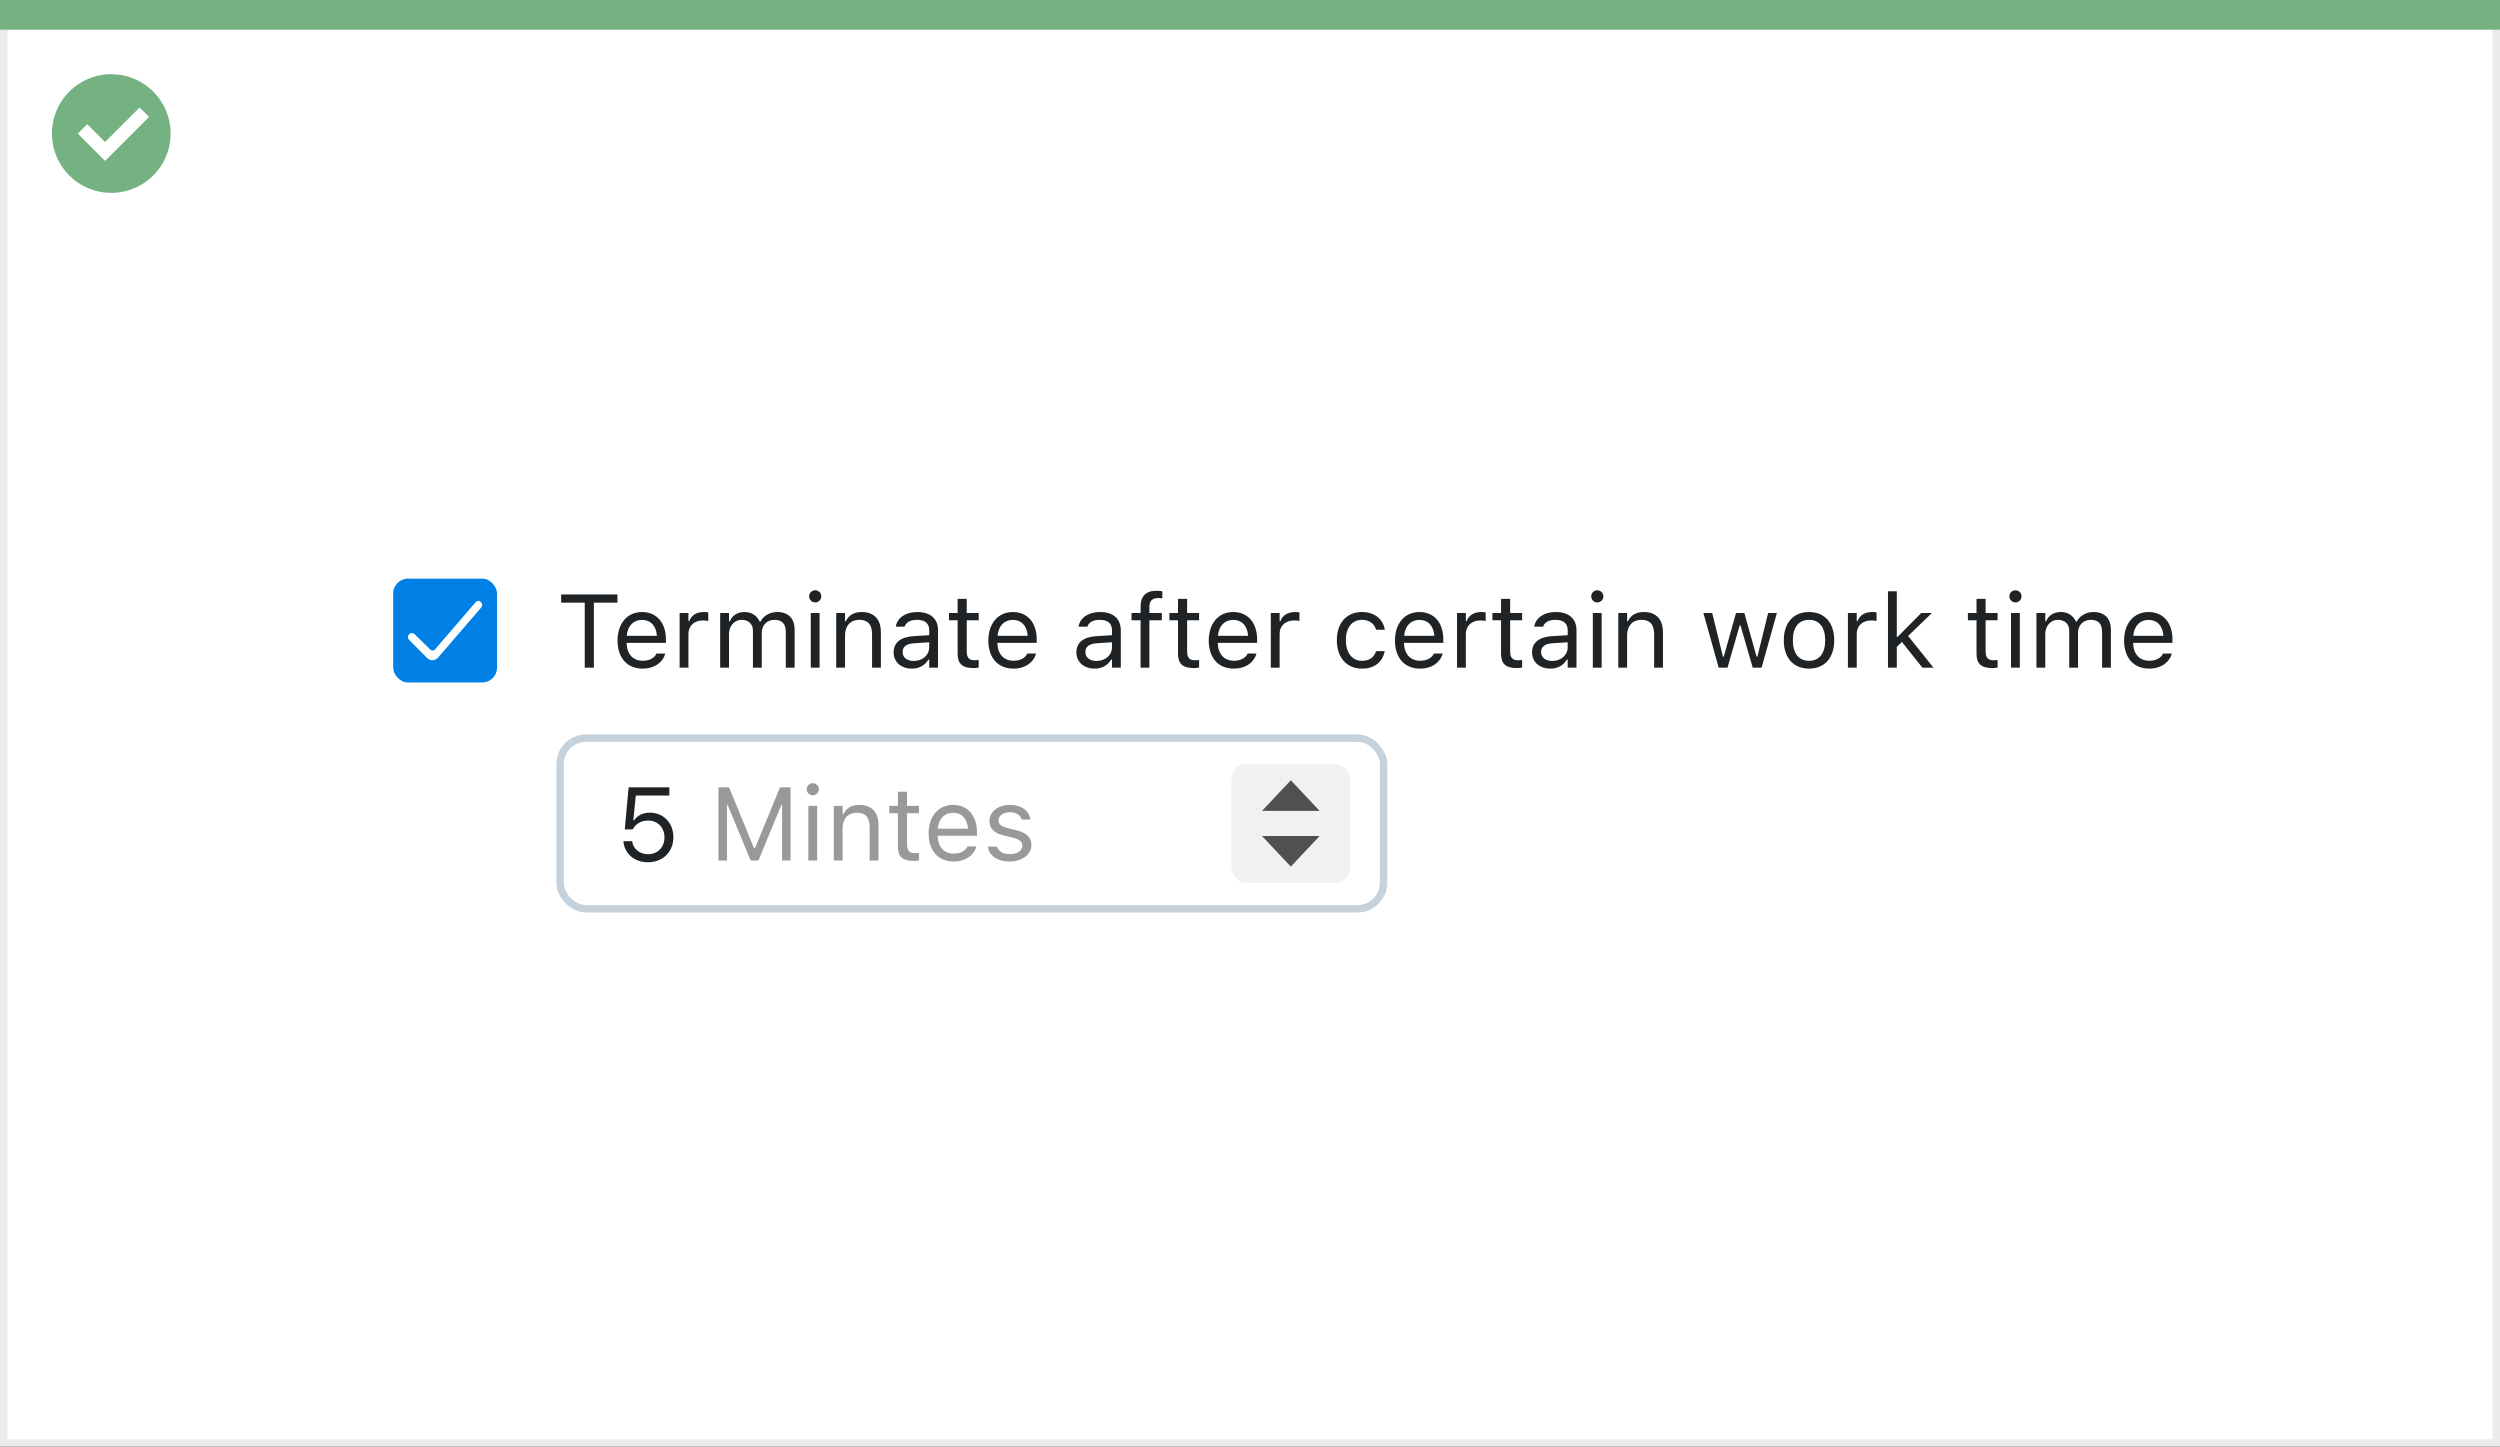
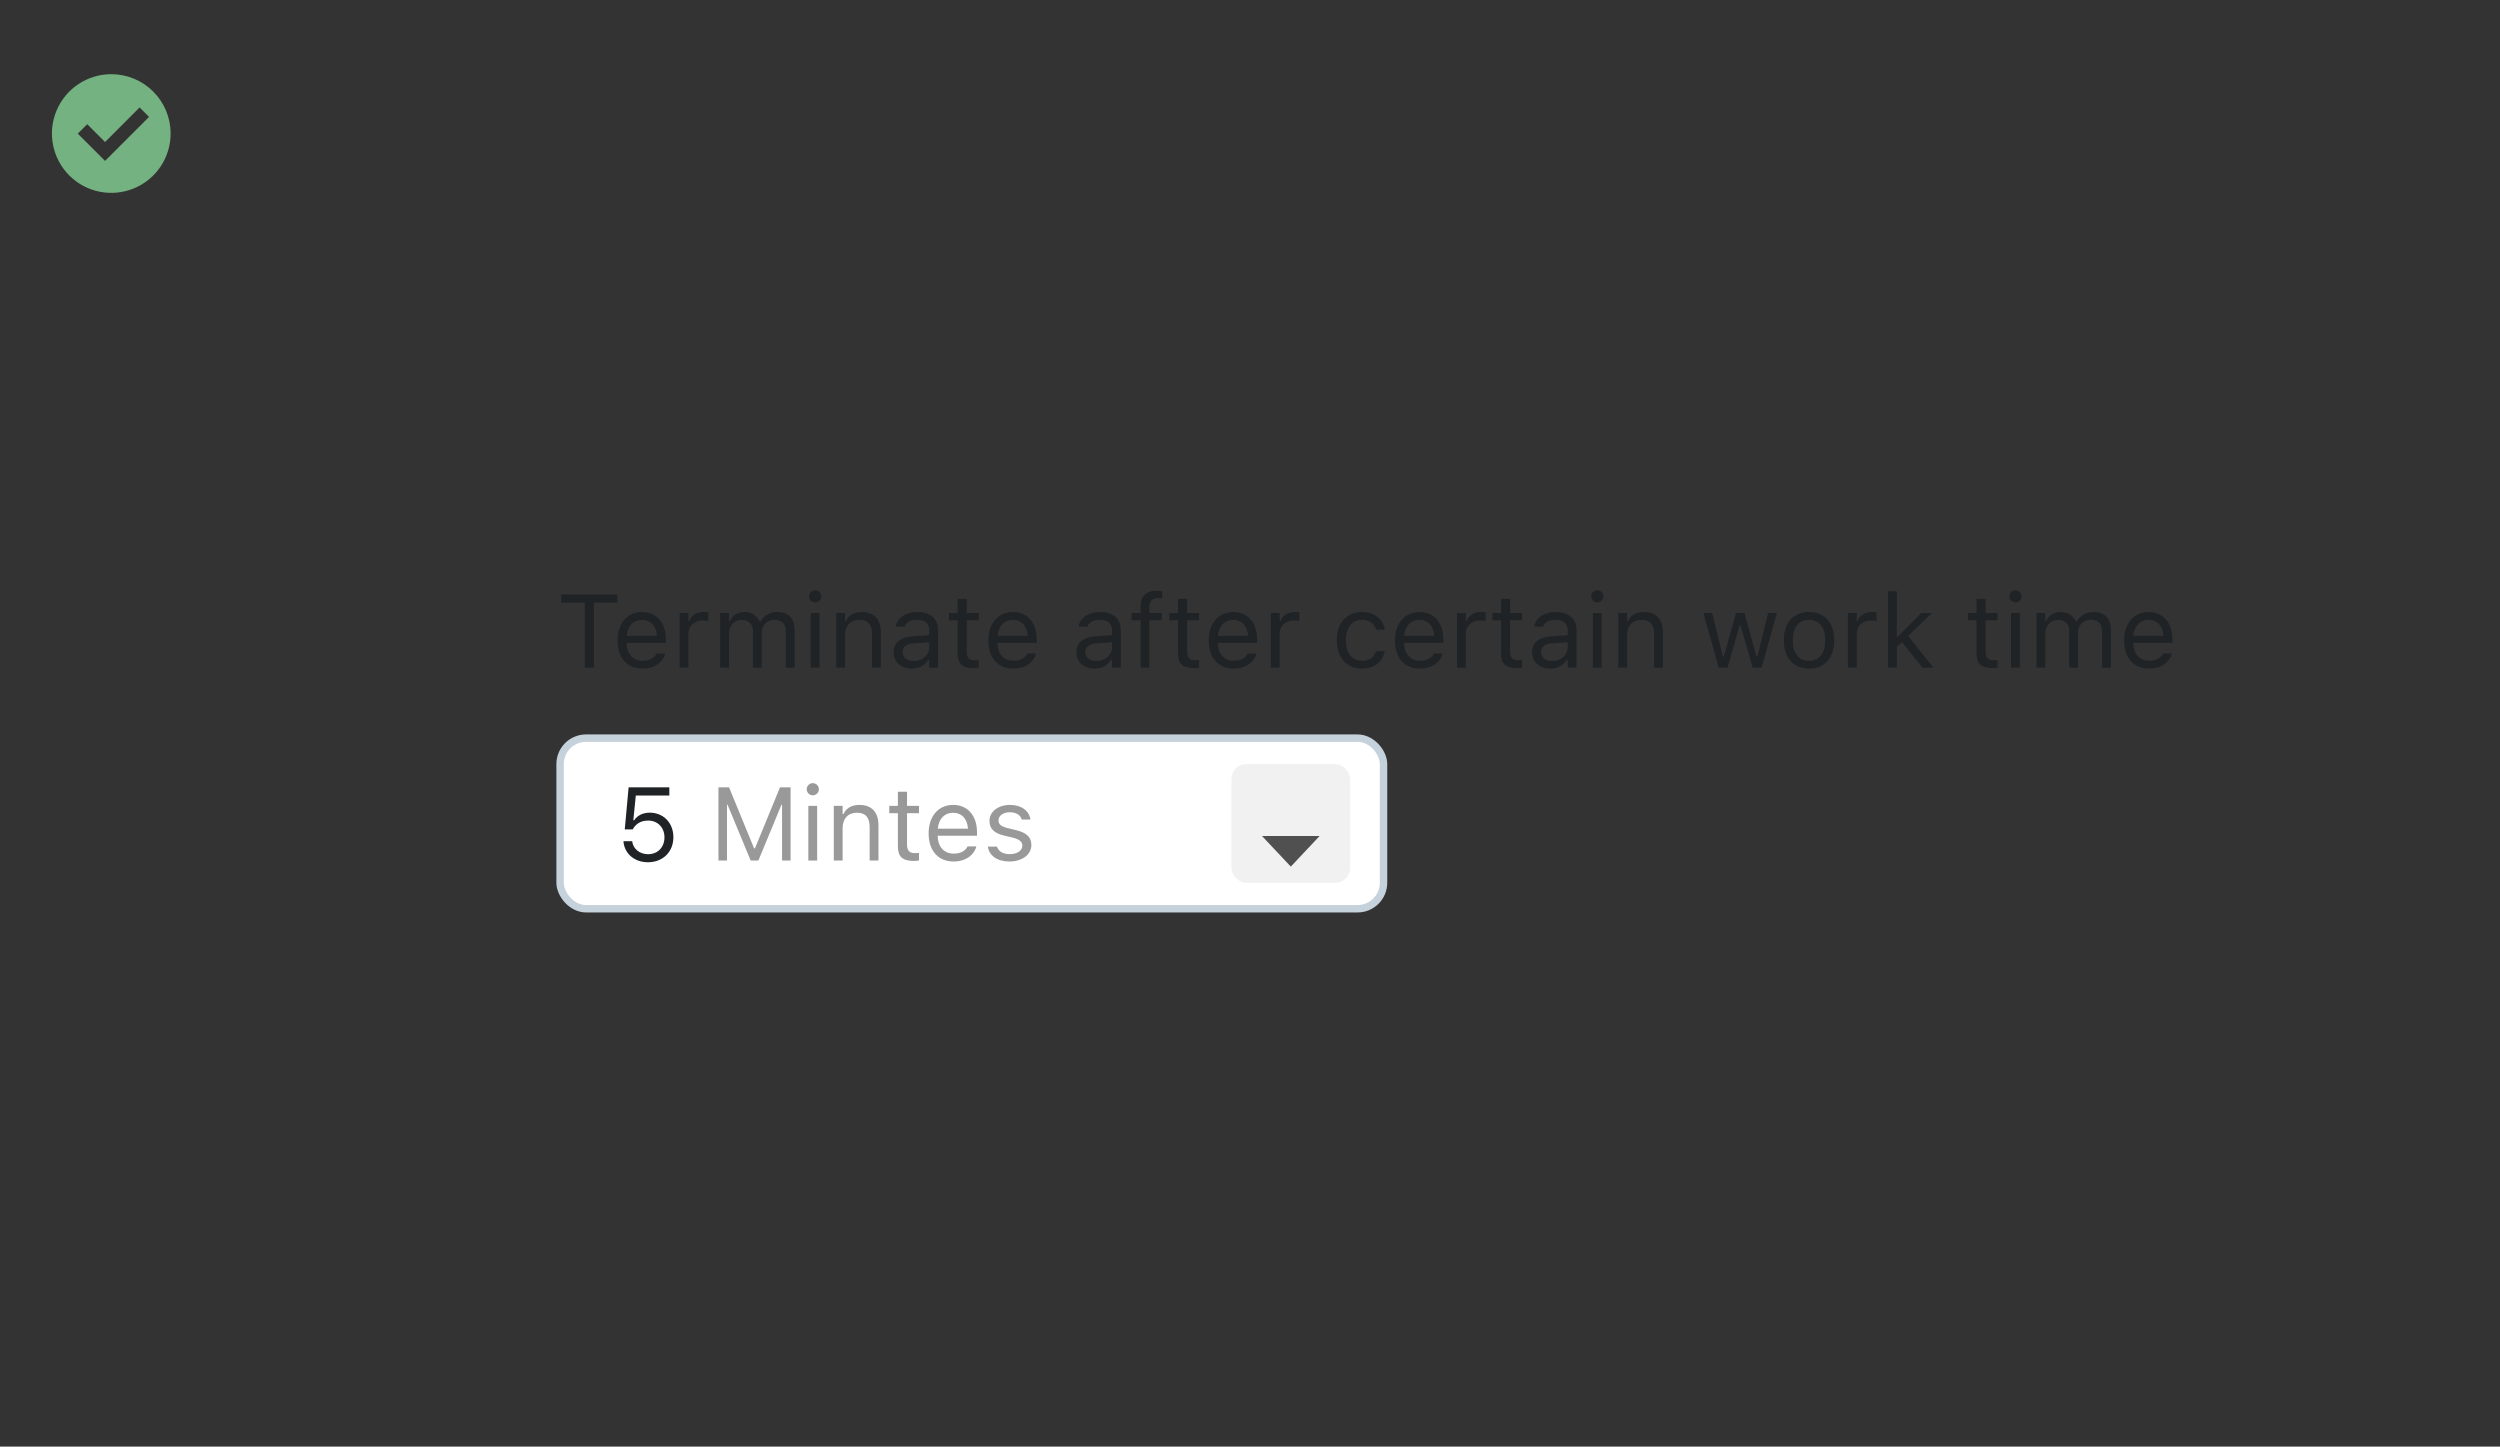
<svg xmlns="http://www.w3.org/2000/svg" width="337" height="195" viewBox="0 0 337 195" fill="none">
  <rect x="0" y="0" width="337" height="195" fill="#333333" stroke="none" />
-   <rect x="0.5" y="0.5" width="336" height="194" fill="white" stroke="#EBEBEB" />
-   <path d="M0 0H337V4H0V0Z" fill="#74B281" />
  <path d="M15.003 10C11.767 9.999 8.849 11.947 7.61 14.936C6.371 17.926 7.055 21.367 9.342 23.656C11.63 25.944 15.071 26.629 18.061 25.391C21.051 24.153 23 21.236 23 18C23 15.879 22.158 13.844 20.658 12.344C19.159 10.844 17.125 10 15.003 10ZM14.161 21.689L10.486 18.015L11.758 16.741L14.161 19.144L18.819 14.485L20.091 15.759L14.161 21.689Z" fill="#74B281" />
  <rect x="75.5" y="99.5" width="111" height="23" rx="3.5" fill="white" stroke="#C5D1DB" />
  <path d="M87.341 116.232C89.344 116.232 90.772 114.845 90.772 112.855V112.842C90.772 110.935 89.439 109.547 87.587 109.547C86.691 109.547 85.919 109.909 85.481 110.572H85.372L85.707 107.236H90.226V106.136H84.736L84.217 111.803H85.283C85.406 111.57 85.564 111.379 85.734 111.215C86.158 110.812 86.719 110.613 87.375 110.613C88.653 110.613 89.569 111.55 89.569 112.862V112.876C89.569 114.209 88.667 115.146 87.355 115.146C86.199 115.146 85.345 114.394 85.228 113.45L85.222 113.396H84.039L84.046 113.471C84.189 115.05 85.502 116.232 87.341 116.232Z" fill="#1F2326" />
  <path d="M96.85 116H97.998V108.467H98.073L101.19 116H102.229L105.347 108.467H105.422V116H106.57V106.136H105.142L101.765 114.366H101.655L98.278 106.136H96.85V116ZM109.564 107.209C110.016 107.209 110.385 106.84 110.385 106.389C110.385 105.938 110.016 105.568 109.564 105.568C109.113 105.568 108.744 105.938 108.744 106.389C108.744 106.84 109.113 107.209 109.564 107.209ZM108.963 116H110.152V108.631H108.963V116ZM112.395 116H113.584V111.639C113.584 110.347 114.329 109.554 115.505 109.554C116.681 109.554 117.228 110.189 117.228 111.516V116H118.417V111.229C118.417 109.479 117.494 108.501 115.84 108.501C114.753 108.501 114.062 108.959 113.693 109.738H113.584V108.631H112.395V116ZM123.188 116.055C123.421 116.055 123.646 116.027 123.879 115.986V114.975C123.66 114.995 123.544 115.002 123.332 115.002C122.566 115.002 122.266 114.653 122.266 113.785V109.615H123.879V108.631H122.266V106.724H121.035V108.631H119.873V109.615H121.035V114.086C121.035 115.494 121.671 116.055 123.188 116.055ZM128.555 116.13C130.291 116.13 131.344 115.146 131.597 114.147L131.61 114.093H130.421L130.394 114.154C130.195 114.599 129.58 115.07 128.582 115.07C127.27 115.07 126.429 114.182 126.395 112.657H131.699V112.192C131.699 109.991 130.482 108.501 128.479 108.501C126.477 108.501 125.178 110.06 125.178 112.336V112.343C125.178 114.653 126.449 116.13 128.555 116.13ZM128.473 109.561C129.56 109.561 130.366 110.251 130.489 111.707H126.415C126.545 110.306 127.379 109.561 128.473 109.561ZM136.074 116.13C137.749 116.13 139.027 115.221 139.027 113.908V113.895C139.027 112.842 138.357 112.24 136.97 111.905L135.835 111.632C134.967 111.42 134.598 111.105 134.598 110.606V110.593C134.598 109.943 135.24 109.492 136.115 109.492C137.004 109.492 137.578 109.896 137.735 110.477H138.904C138.74 109.273 137.667 108.501 136.122 108.501C134.557 108.501 133.381 109.424 133.381 110.647V110.654C133.381 111.714 134.003 112.315 135.384 112.644L136.525 112.917C137.435 113.136 137.811 113.484 137.811 113.983V113.997C137.811 114.667 137.106 115.139 136.115 115.139C135.172 115.139 134.584 114.735 134.386 114.12H133.169C133.306 115.337 134.434 116.13 136.074 116.13Z" fill="#999999" />
  <rect x="166" y="103" width="16" height="16" rx="2" fill="#F1F1F1" />
-   <path d="M177.881 109.303H170.123L174.002 105.182L177.881 109.303Z" fill="#505050" />
  <path d="M170.121 112.697L177.879 112.697L174 116.818L170.121 112.697Z" fill="#505050" />
-   <rect x="53" y="78" width="14" height="14" rx="2" fill="#0080E5" />
-   <path d="M57.587 88.717L55.149 86.26C54.95 86.055 54.95 85.697 55.149 85.492C55.348 85.287 55.697 85.287 55.895 85.492L57.985 87.54C58.184 87.745 58.532 87.745 58.682 87.489L64.105 81.192C64.303 80.936 64.652 80.936 64.851 81.192C65.05 81.397 65.05 81.704 64.851 81.909L59.03 88.666C58.632 89.076 57.985 89.127 57.587 88.717Z" fill="white" />
  <path d="M78.821 90H80.052V81.243H83.231V80.136H75.643V81.243H78.821V90ZM86.621 90.13C88.357 90.13 89.41 89.145 89.663 88.147L89.677 88.093H88.487L88.46 88.154C88.262 88.599 87.647 89.07 86.648 89.07C85.336 89.07 84.495 88.182 84.461 86.657H89.766V86.192C89.766 83.991 88.549 82.501 86.546 82.501C84.543 82.501 83.244 84.06 83.244 86.336V86.343C83.244 88.653 84.516 90.13 86.621 90.13ZM86.539 83.561C87.626 83.561 88.433 84.251 88.556 85.707H84.481C84.611 84.306 85.445 83.561 86.539 83.561ZM91.611 90H92.801V85.434C92.801 84.353 93.607 83.636 94.742 83.636C95.002 83.636 95.228 83.663 95.474 83.704V82.549C95.357 82.528 95.105 82.501 94.879 82.501C93.881 82.501 93.19 82.952 92.91 83.725H92.801V82.631H91.611V90ZM97.08 90H98.269V85.434C98.269 84.394 99.001 83.554 99.965 83.554C100.895 83.554 101.496 84.121 101.496 84.996V90H102.686V85.263C102.686 84.326 103.362 83.554 104.388 83.554C105.427 83.554 105.926 84.094 105.926 85.181V90H107.115V84.907C107.115 83.362 106.274 82.501 104.771 82.501C103.752 82.501 102.911 83.014 102.515 83.793H102.405C102.063 83.027 101.366 82.501 100.368 82.501C99.404 82.501 98.707 82.959 98.379 83.752H98.269V82.631H97.08V90ZM109.891 81.209C110.342 81.209 110.711 80.84 110.711 80.389C110.711 79.938 110.342 79.568 109.891 79.568C109.439 79.568 109.07 79.938 109.07 80.389C109.07 80.84 109.439 81.209 109.891 81.209ZM109.289 90H110.479V82.631H109.289V90ZM112.721 90H113.91V85.639C113.91 84.347 114.655 83.554 115.831 83.554C117.007 83.554 117.554 84.189 117.554 85.516V90H118.743V85.228C118.743 83.478 117.82 82.501 116.166 82.501C115.079 82.501 114.389 82.959 114.02 83.738H113.91V82.631H112.721V90ZM122.92 90.13C123.911 90.13 124.684 89.699 125.148 88.913H125.258V90H126.447V84.955C126.447 83.424 125.442 82.501 123.645 82.501C122.072 82.501 120.951 83.28 120.76 84.436L120.753 84.477H121.942L121.949 84.456C122.141 83.882 122.722 83.554 123.604 83.554C124.704 83.554 125.258 84.046 125.258 84.955V85.625L123.146 85.755C121.43 85.857 120.459 86.616 120.459 87.929V87.942C120.459 89.282 121.519 90.13 122.92 90.13ZM121.676 87.915V87.901C121.676 87.17 122.168 86.773 123.289 86.705L125.258 86.582V87.252C125.258 88.305 124.376 89.098 123.166 89.098C122.312 89.098 121.676 88.66 121.676 87.915ZM131.239 90.055C131.472 90.055 131.697 90.027 131.93 89.986V88.975C131.711 88.995 131.595 89.002 131.383 89.002C130.617 89.002 130.316 88.653 130.316 87.785V83.615H131.93V82.631H130.316V80.724H129.086V82.631H127.924V83.615H129.086V88.086C129.086 89.494 129.722 90.055 131.239 90.055ZM136.605 90.13C138.342 90.13 139.395 89.145 139.647 88.147L139.661 88.093H138.472L138.444 88.154C138.246 88.599 137.631 89.07 136.633 89.07C135.32 89.07 134.479 88.182 134.445 86.657H139.75V86.192C139.75 83.991 138.533 82.501 136.53 82.501C134.527 82.501 133.229 84.06 133.229 86.336V86.343C133.229 88.653 134.5 90.13 136.605 90.13ZM136.523 83.561C137.61 83.561 138.417 84.251 138.54 85.707H134.466C134.596 84.306 135.43 83.561 136.523 83.561ZM147.557 90.13C148.548 90.13 149.32 89.699 149.785 88.913H149.895V90H151.084V84.955C151.084 83.424 150.079 82.501 148.281 82.501C146.709 82.501 145.588 83.28 145.396 84.436L145.39 84.477H146.579L146.586 84.456C146.777 83.882 147.358 83.554 148.24 83.554C149.341 83.554 149.895 84.046 149.895 84.955V85.625L147.782 85.755C146.066 85.857 145.096 86.616 145.096 87.929V87.942C145.096 89.282 146.155 90.13 147.557 90.13ZM146.312 87.915V87.901C146.312 87.17 146.805 86.773 147.926 86.705L149.895 86.582V87.252C149.895 88.305 149.013 89.098 147.803 89.098C146.948 89.098 146.312 88.66 146.312 87.915ZM153.75 90H154.939V83.615H156.614V82.631H154.939V81.845C154.939 81.038 155.281 80.621 156.129 80.621C156.341 80.621 156.539 80.628 156.683 80.655V79.705C156.437 79.657 156.177 79.637 155.89 79.637C154.488 79.637 153.75 80.341 153.75 81.811V82.631H152.526V83.615H153.75V90ZM160.948 90.055C161.181 90.055 161.406 90.027 161.639 89.986V88.975C161.42 88.995 161.304 89.002 161.092 89.002C160.326 89.002 160.025 88.653 160.025 87.785V83.615H161.639V82.631H160.025V80.724H158.795V82.631H157.633V83.615H158.795V88.086C158.795 89.494 159.431 90.055 160.948 90.055ZM166.314 90.13C168.051 90.13 169.104 89.145 169.356 88.147L169.37 88.093H168.181L168.153 88.154C167.955 88.599 167.34 89.07 166.342 89.07C165.029 89.07 164.188 88.182 164.154 86.657H169.459V86.192C169.459 83.991 168.242 82.501 166.239 82.501C164.236 82.501 162.938 84.06 162.938 86.336V86.343C162.938 88.653 164.209 90.13 166.314 90.13ZM166.232 83.561C167.319 83.561 168.126 84.251 168.249 85.707H164.175C164.305 84.306 165.139 83.561 166.232 83.561ZM171.305 90H172.494V85.434C172.494 84.353 173.301 83.636 174.436 83.636C174.695 83.636 174.921 83.663 175.167 83.704V82.549C175.051 82.528 174.798 82.501 174.572 82.501C173.574 82.501 172.884 82.952 172.604 83.725H172.494V82.631H171.305V90ZM183.589 90.13C185.359 90.13 186.351 89.18 186.651 87.847L186.665 87.772L185.489 87.778L185.476 87.819C185.202 88.64 184.573 89.077 183.582 89.077C182.27 89.077 181.422 87.99 181.422 86.295V86.281C181.422 84.62 182.256 83.554 183.582 83.554C184.642 83.554 185.298 84.142 185.482 84.866L185.489 84.887H186.672L186.665 84.846C186.446 83.533 185.373 82.501 183.582 82.501C181.518 82.501 180.205 83.991 180.205 86.281V86.295C180.205 88.633 181.524 90.13 183.589 90.13ZM191.416 90.13C193.152 90.13 194.205 89.145 194.458 88.147L194.472 88.093H193.282L193.255 88.154C193.057 88.599 192.441 89.07 191.443 89.07C190.131 89.07 189.29 88.182 189.256 86.657H194.561V86.192C194.561 83.991 193.344 82.501 191.341 82.501C189.338 82.501 188.039 84.06 188.039 86.336V86.343C188.039 88.653 189.311 90.13 191.416 90.13ZM191.334 83.561C192.421 83.561 193.228 84.251 193.351 85.707H189.276C189.406 84.306 190.24 83.561 191.334 83.561ZM196.406 90H197.596V85.434C197.596 84.353 198.402 83.636 199.537 83.636C199.797 83.636 200.022 83.663 200.269 83.704V82.549C200.152 82.528 199.899 82.501 199.674 82.501C198.676 82.501 197.985 82.952 197.705 83.725H197.596V82.631H196.406V90ZM204.493 90.055C204.726 90.055 204.951 90.027 205.184 89.986V88.975C204.965 88.995 204.849 89.002 204.637 89.002C203.871 89.002 203.57 88.653 203.57 87.785V83.615H205.184V82.631H203.57V80.724H202.34V82.631H201.178V83.615H202.34V88.086C202.34 89.494 202.976 90.055 204.493 90.055ZM208.984 90.13C209.976 90.13 210.748 89.699 211.213 88.913H211.322V90H212.512V84.955C212.512 83.424 211.507 82.501 209.709 82.501C208.137 82.501 207.016 83.28 206.824 84.436L206.817 84.477H208.007L208.014 84.456C208.205 83.882 208.786 83.554 209.668 83.554C210.769 83.554 211.322 84.046 211.322 84.955V85.625L209.21 85.755C207.494 85.857 206.523 86.616 206.523 87.929V87.942C206.523 89.282 207.583 90.13 208.984 90.13ZM207.74 87.915V87.901C207.74 87.17 208.232 86.773 209.354 86.705L211.322 86.582V87.252C211.322 88.305 210.44 89.098 209.23 89.098C208.376 89.098 207.74 88.66 207.74 87.915ZM215.314 81.209C215.766 81.209 216.135 80.84 216.135 80.389C216.135 79.938 215.766 79.568 215.314 79.568C214.863 79.568 214.494 79.938 214.494 80.389C214.494 80.84 214.863 81.209 215.314 81.209ZM214.713 90H215.902V82.631H214.713V90ZM218.145 90H219.334V85.639C219.334 84.347 220.079 83.554 221.255 83.554C222.431 83.554 222.978 84.189 222.978 85.516V90H224.167V85.228C224.167 83.478 223.244 82.501 221.59 82.501C220.503 82.501 219.812 82.959 219.443 83.738H219.334V82.631H218.145V90ZM231.68 90H232.869L234.51 84.299H234.619L236.267 90H237.463L239.527 82.631H238.345L236.896 88.523H236.786L235.139 82.631H234.011L232.363 88.523H232.254L230.805 82.631H229.615L231.68 90ZM243.854 90.13C245.953 90.13 247.252 88.681 247.252 86.322V86.309C247.252 83.943 245.953 82.501 243.854 82.501C241.756 82.501 240.457 83.943 240.457 86.309V86.322C240.457 88.681 241.756 90.13 243.854 90.13ZM243.854 89.077C242.46 89.077 241.674 88.059 241.674 86.322V86.309C241.674 84.565 242.46 83.554 243.854 83.554C245.249 83.554 246.035 84.565 246.035 86.309V86.322C246.035 88.059 245.249 89.077 243.854 89.077ZM249.098 90H250.287V85.434C250.287 84.353 251.094 83.636 252.229 83.636C252.488 83.636 252.714 83.663 252.96 83.704V82.549C252.844 82.528 252.591 82.501 252.365 82.501C251.367 82.501 250.677 82.952 250.396 83.725H250.287V82.631H249.098V90ZM254.498 90H255.688V87.204L256.378 86.534L259.14 90H260.637L257.212 85.728L260.425 82.631H258.982L255.797 85.851H255.688V79.705H254.498V90ZM268.587 90.055C268.819 90.055 269.045 90.027 269.277 89.986V88.975C269.059 88.995 268.942 89.002 268.73 89.002C267.965 89.002 267.664 88.653 267.664 87.785V83.615H269.277V82.631H267.664V80.724H266.434V82.631H265.271V83.615H266.434V88.086C266.434 89.494 267.069 90.055 268.587 90.055ZM271.684 81.209C272.135 81.209 272.504 80.84 272.504 80.389C272.504 79.938 272.135 79.568 271.684 79.568C271.232 79.568 270.863 79.938 270.863 80.389C270.863 80.84 271.232 81.209 271.684 81.209ZM271.082 90H272.271V82.631H271.082V90ZM274.514 90H275.703V85.434C275.703 84.394 276.435 83.554 277.398 83.554C278.328 83.554 278.93 84.121 278.93 84.996V90H280.119V85.263C280.119 84.326 280.796 83.554 281.821 83.554C282.86 83.554 283.359 84.094 283.359 85.181V90H284.549V84.907C284.549 83.362 283.708 82.501 282.204 82.501C281.186 82.501 280.345 83.014 279.948 83.793H279.839C279.497 83.027 278.8 82.501 277.802 82.501C276.838 82.501 276.141 82.959 275.812 83.752H275.703V82.631H274.514V90ZM289.703 90.13C291.439 90.13 292.492 89.145 292.745 88.147L292.759 88.093H291.569L291.542 88.154C291.344 88.599 290.729 89.07 289.73 89.07C288.418 89.07 287.577 88.182 287.543 86.657H292.848V86.192C292.848 83.991 291.631 82.501 289.628 82.501C287.625 82.501 286.326 84.06 286.326 86.336V86.343C286.326 88.653 287.598 90.13 289.703 90.13ZM289.621 83.561C290.708 83.561 291.515 84.251 291.638 85.707H287.563C287.693 84.306 288.527 83.561 289.621 83.561Z" fill="#1F2326" />
</svg>